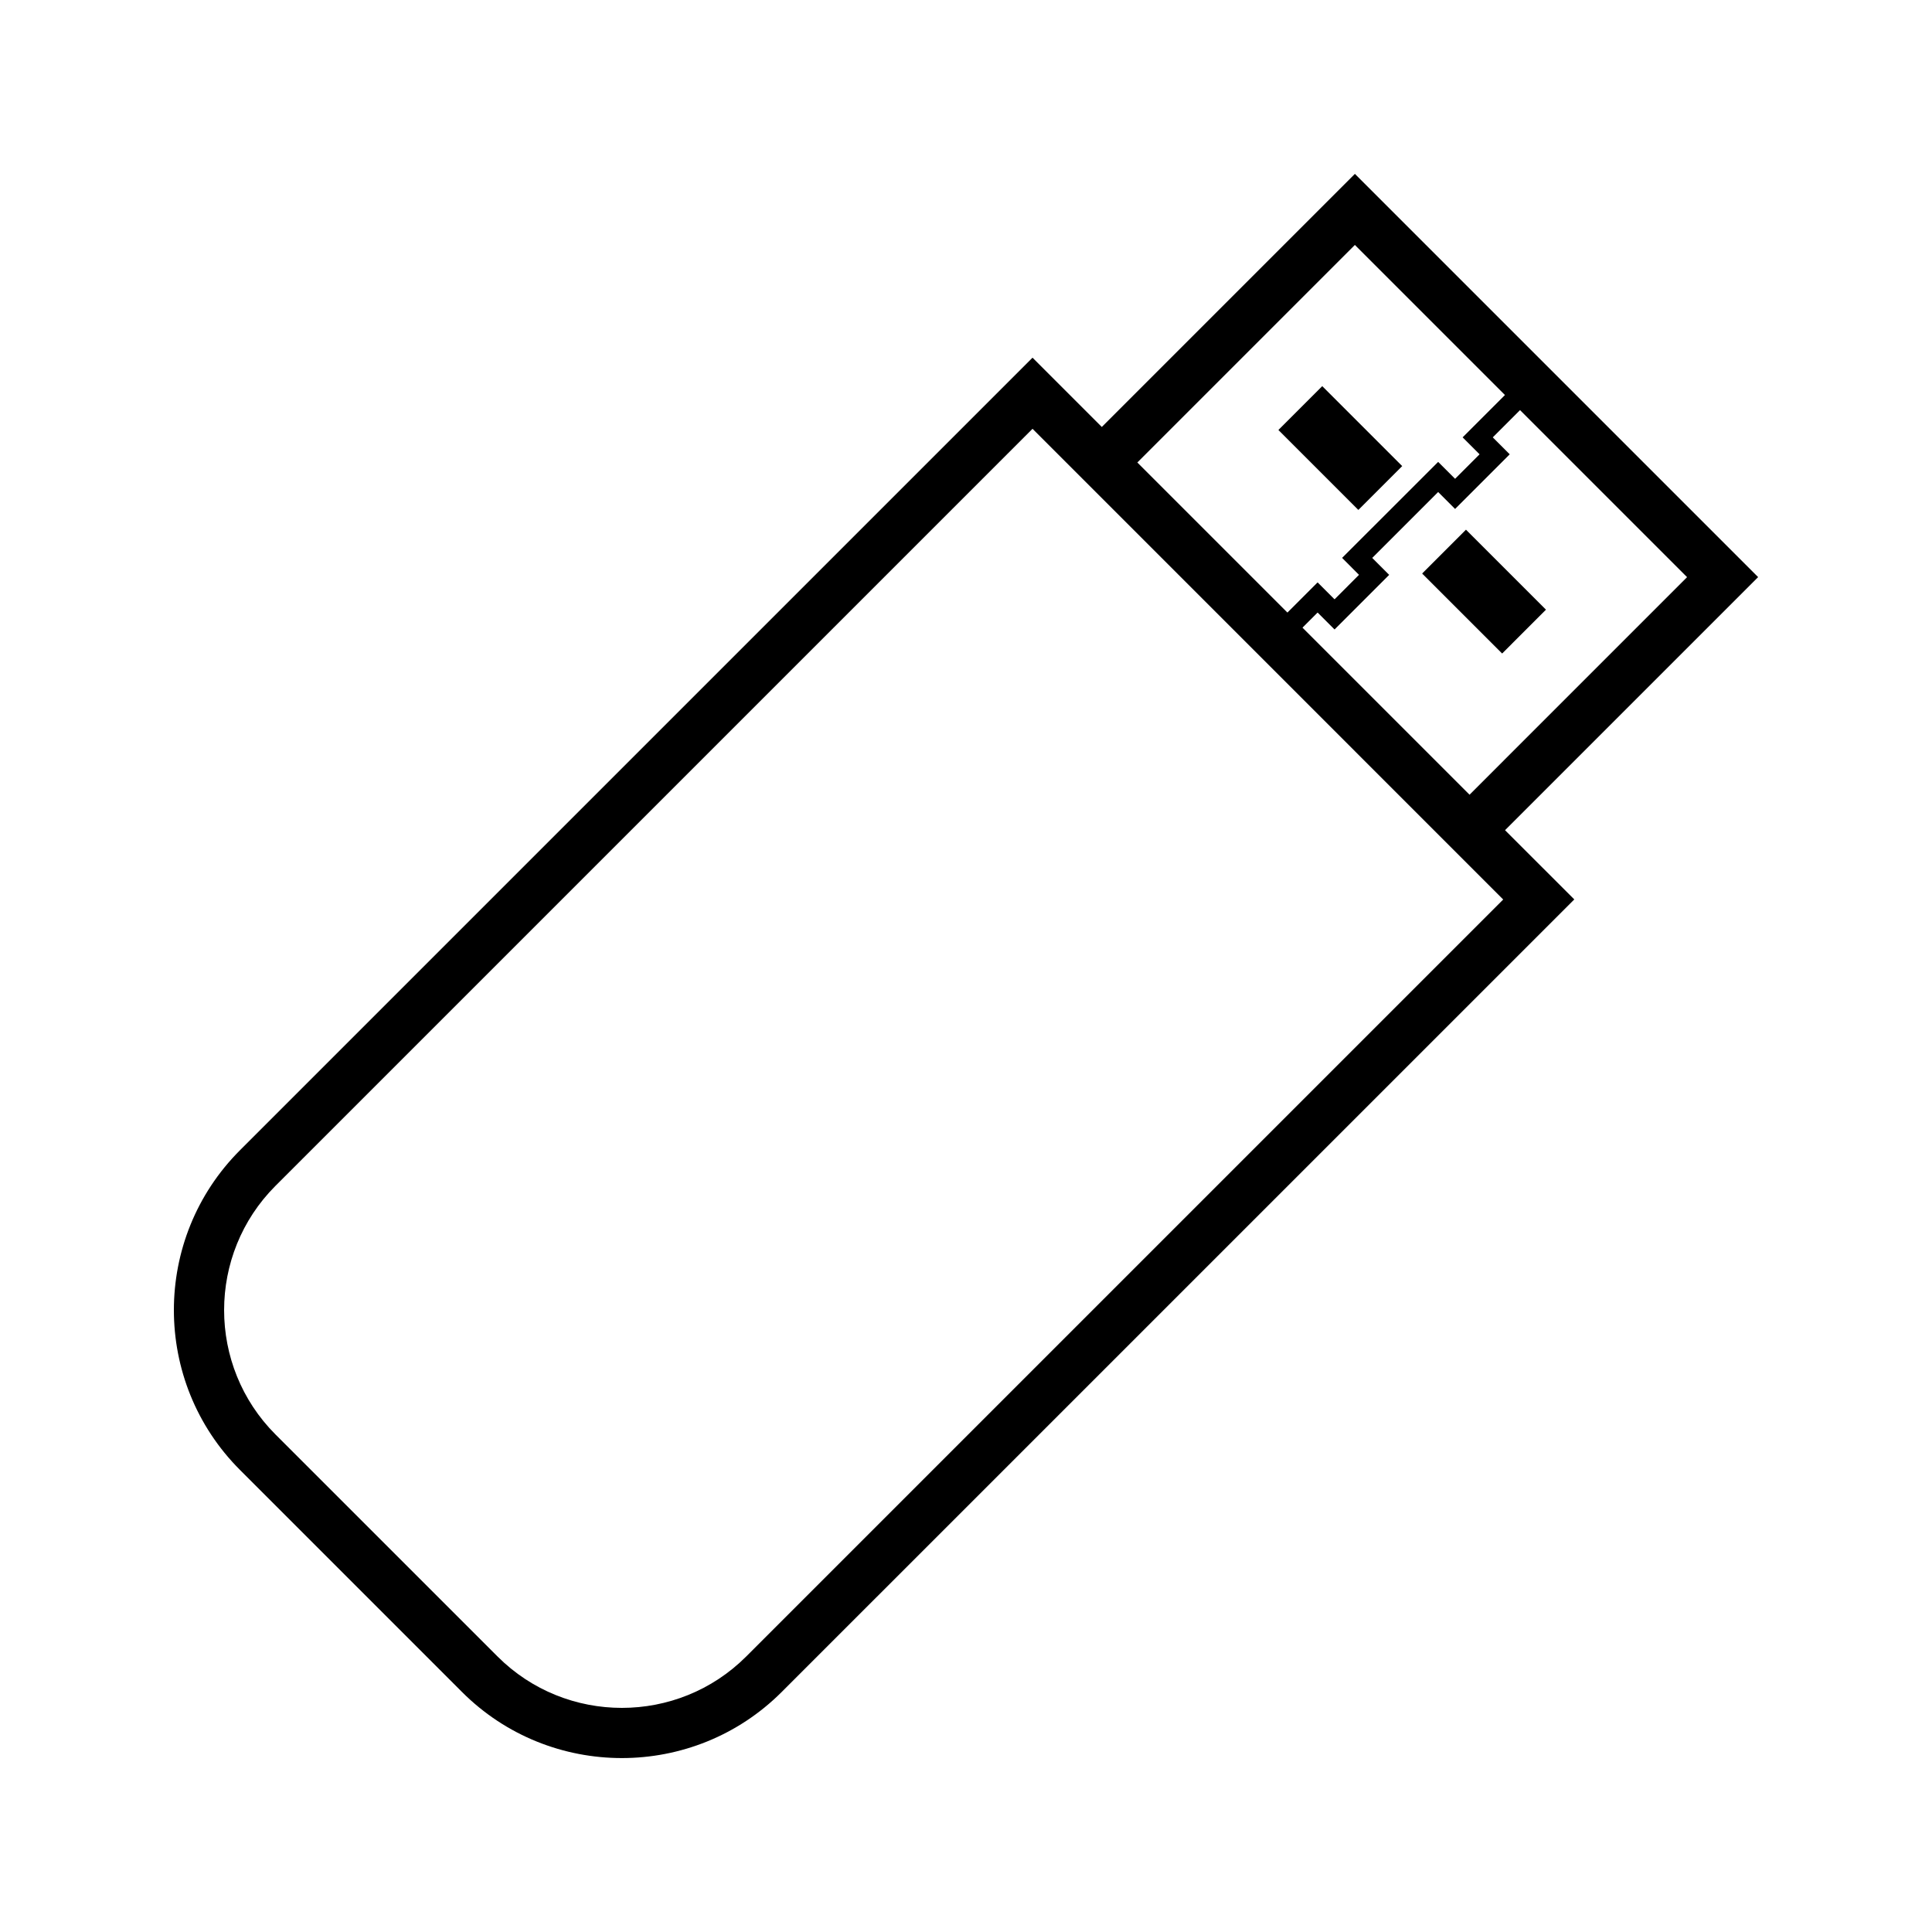
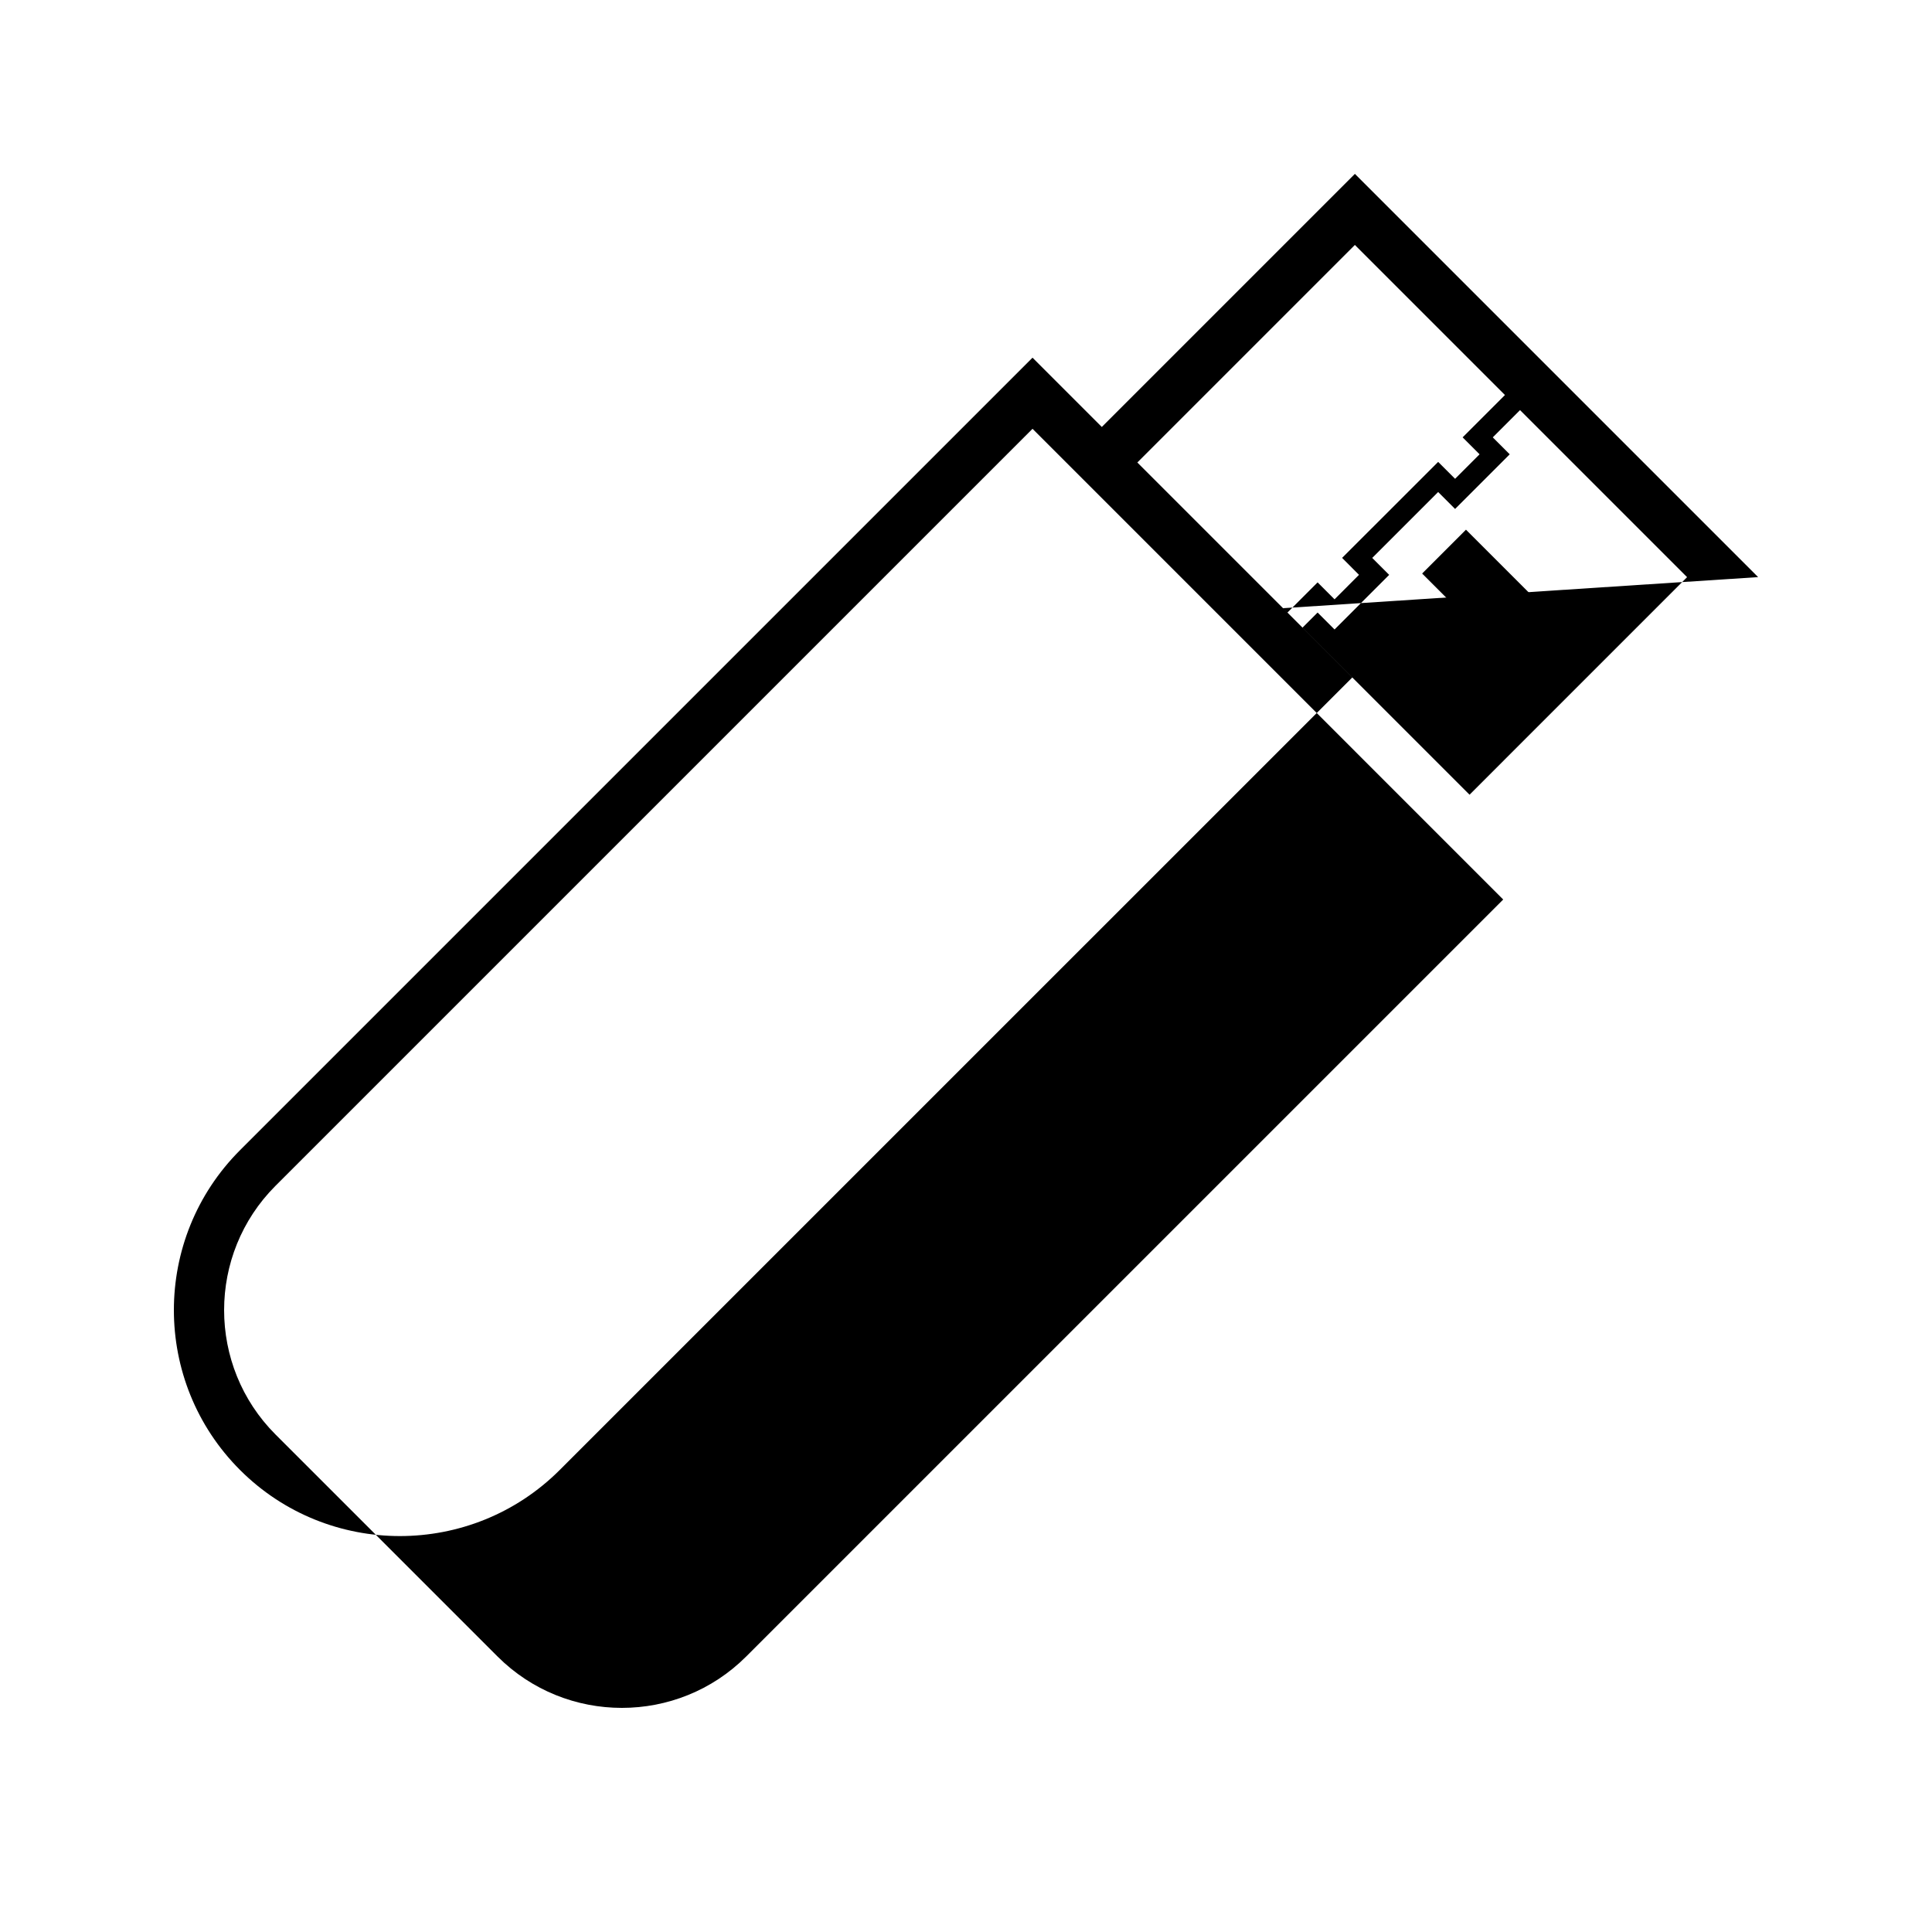
<svg xmlns="http://www.w3.org/2000/svg" fill="#000000" width="800px" height="800px" version="1.1" viewBox="144 144 512 512">
  <g>
-     <path d="m609.92 296.94-106.86-106.86-67.07 67.07-18.359-18.359-210.03 210.03c-23.363 23.363-23.359 61.375 0.004 84.734l58.824 58.832c23.363 23.363 61.375 23.359 84.734 0l210.04-210.03-18.352-18.348zm-18.828 0.012-57.648 57.656-44.273-44.273 4.008-4.008 4.492 4.492 14.473-14.473-4.488-4.492 17.469-17.469 4.488 4.492 14.48-14.48-4.492-4.492 7.223-7.223zm-88.035-88.039 39.773 39.773-11.219 11.215 4.492 4.492-6.488 6.492-4.488-4.477-25.457 25.438 4.481 4.492-6.481 6.488-4.492-4.492-7.996 8.004-39.773-39.773zm-161.3 374.07c-18.164 18.164-47.734 18.168-65.906 0l-58.832-58.824c-18.168-18.176-18.168-47.746 0-65.914l200.61-200.61 8.941 8.938 106.86 106.87 8.934 8.938z" />
-     <path d="m494.41 246.33 21.188 21.188-11.621 11.621-21.188-21.188z" />
+     <path d="m609.92 296.94-106.86-106.86-67.07 67.07-18.359-18.359-210.03 210.03c-23.363 23.363-23.359 61.375 0.004 84.734c23.363 23.363 61.375 23.359 84.734 0l210.04-210.03-18.352-18.348zm-18.828 0.012-57.648 57.656-44.273-44.273 4.008-4.008 4.492 4.492 14.473-14.473-4.488-4.492 17.469-17.469 4.488 4.492 14.48-14.48-4.492-4.492 7.223-7.223zm-88.035-88.039 39.773 39.773-11.219 11.215 4.492 4.492-6.488 6.492-4.488-4.477-25.457 25.438 4.481 4.492-6.481 6.488-4.492-4.492-7.996 8.004-39.773-39.773zm-161.3 374.07c-18.164 18.164-47.734 18.168-65.906 0l-58.832-58.824c-18.168-18.176-18.168-47.746 0-65.914l200.61-200.61 8.941 8.938 106.86 106.87 8.934 8.938z" />
    <path d="m542.08 317.19-21.199-21.195 11.617-11.621 21.199 21.195z" />
  </g>
</svg>